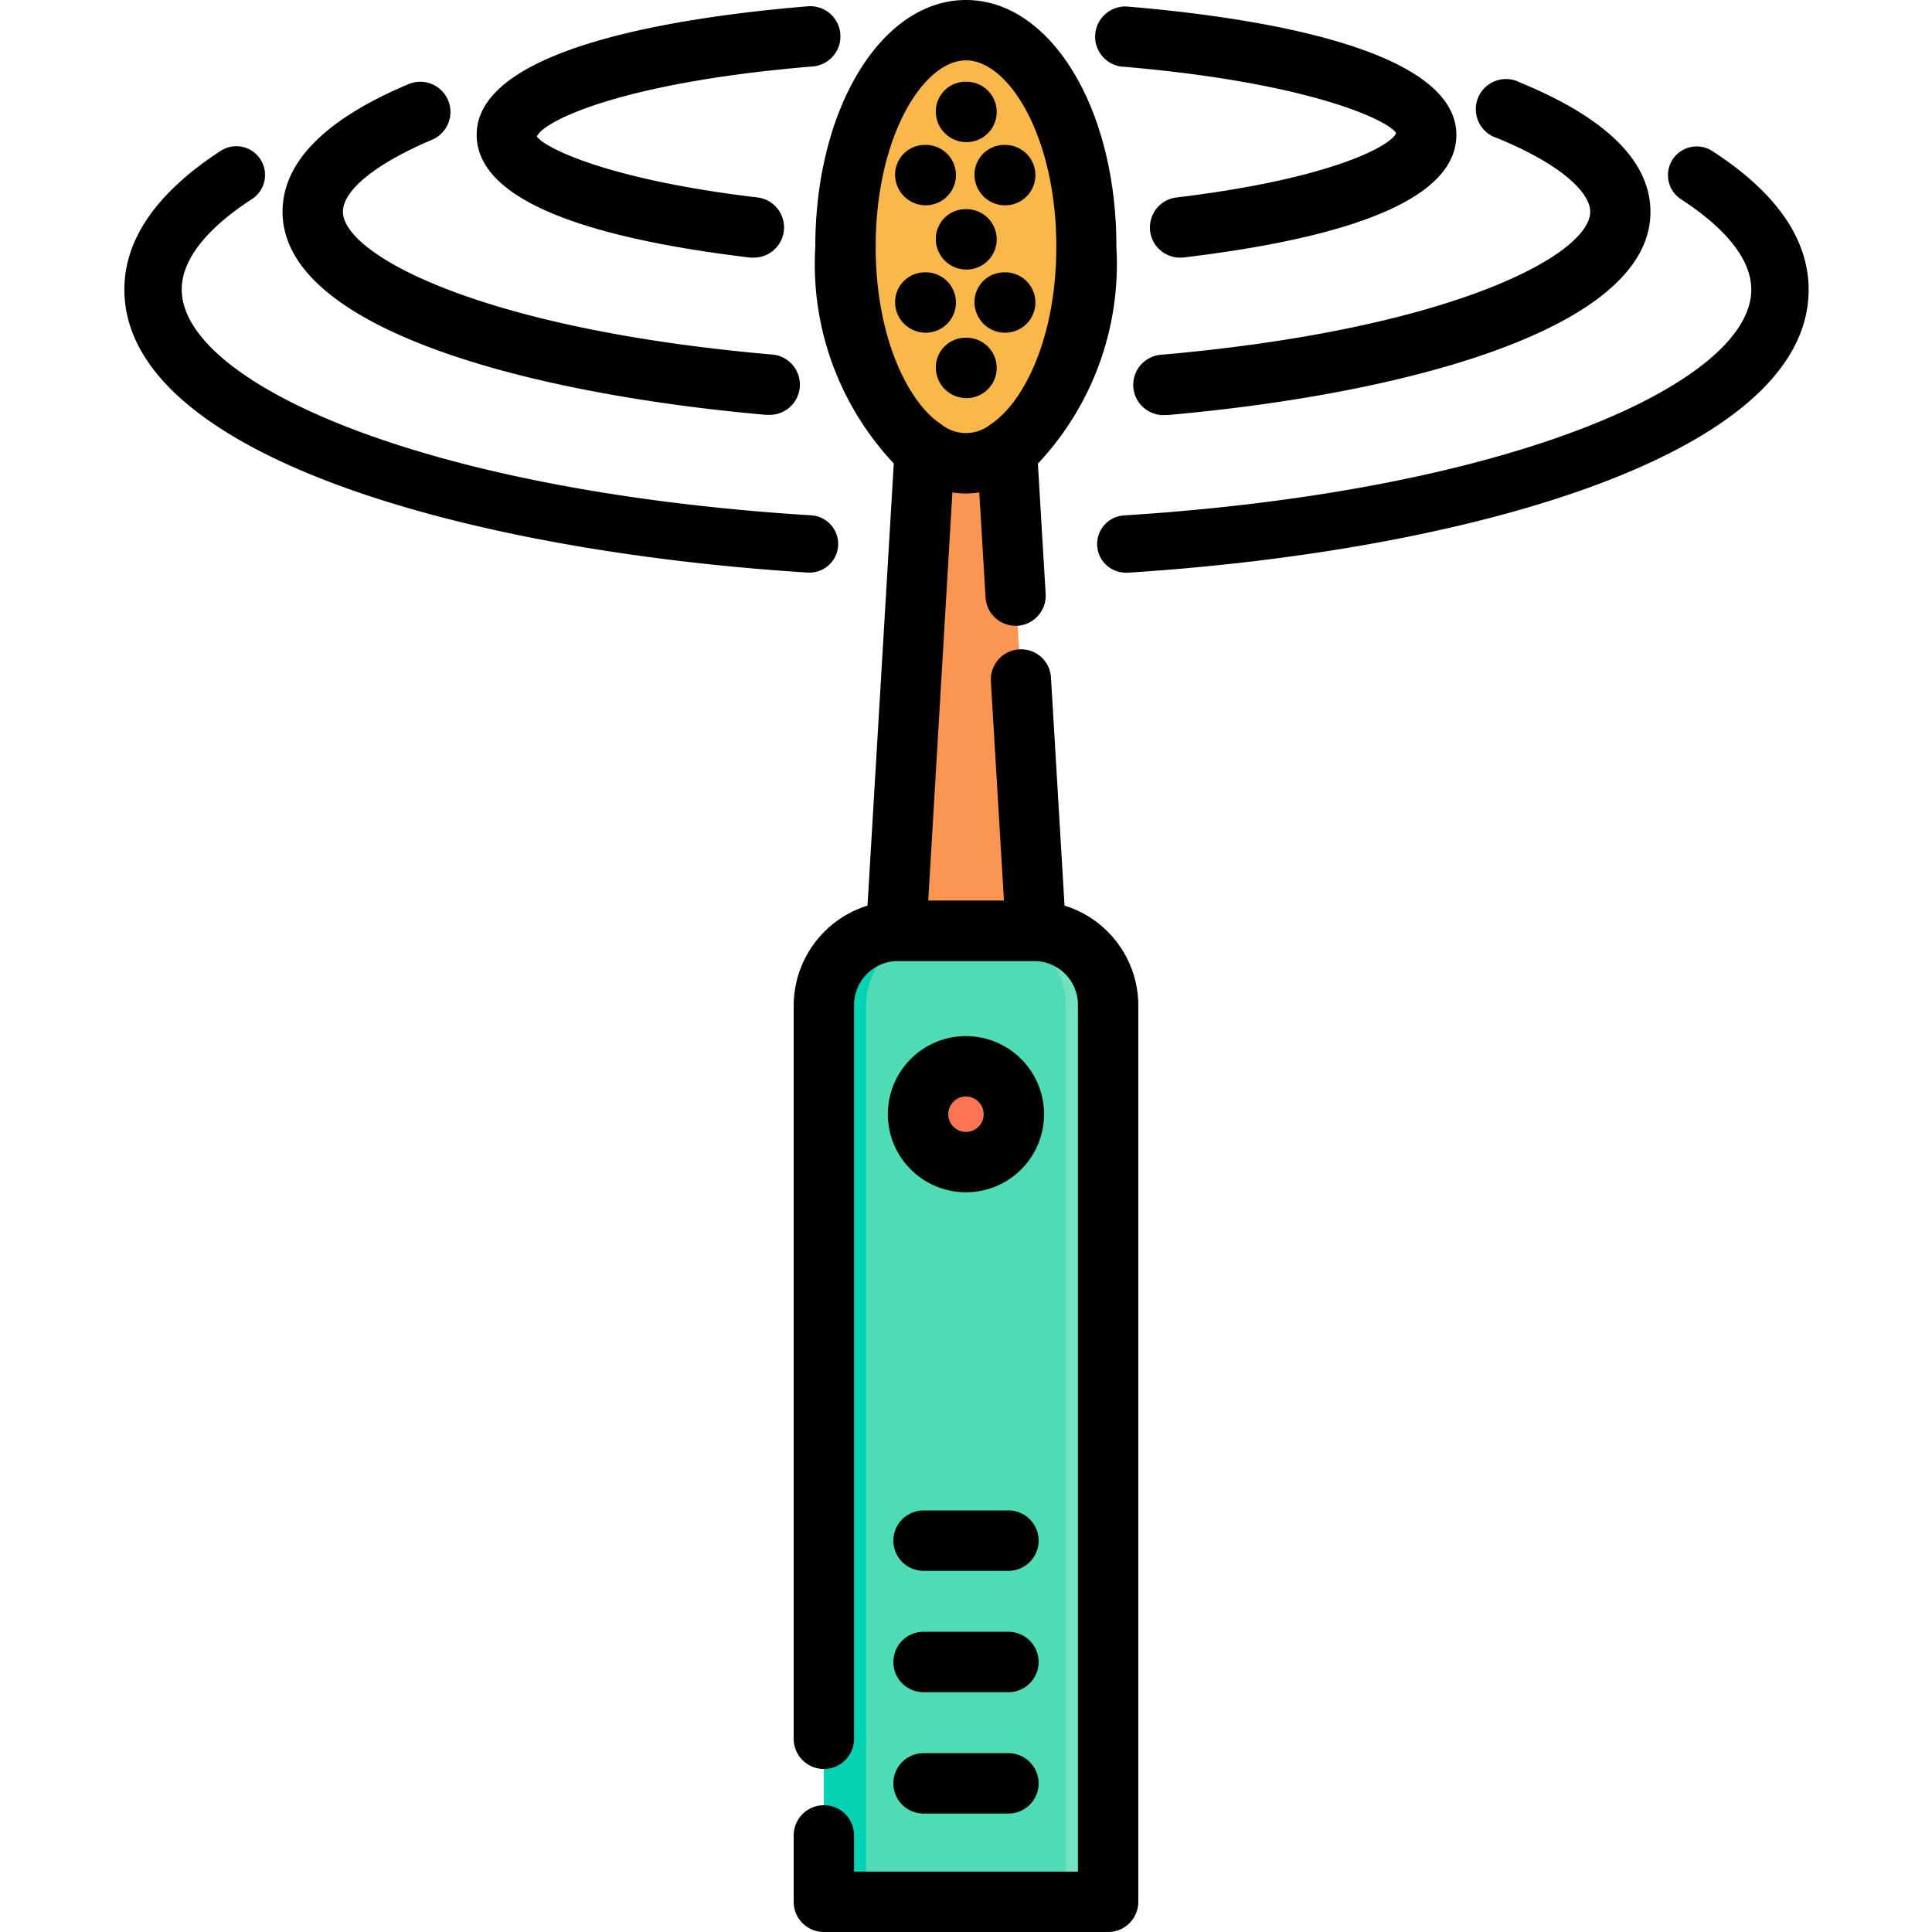
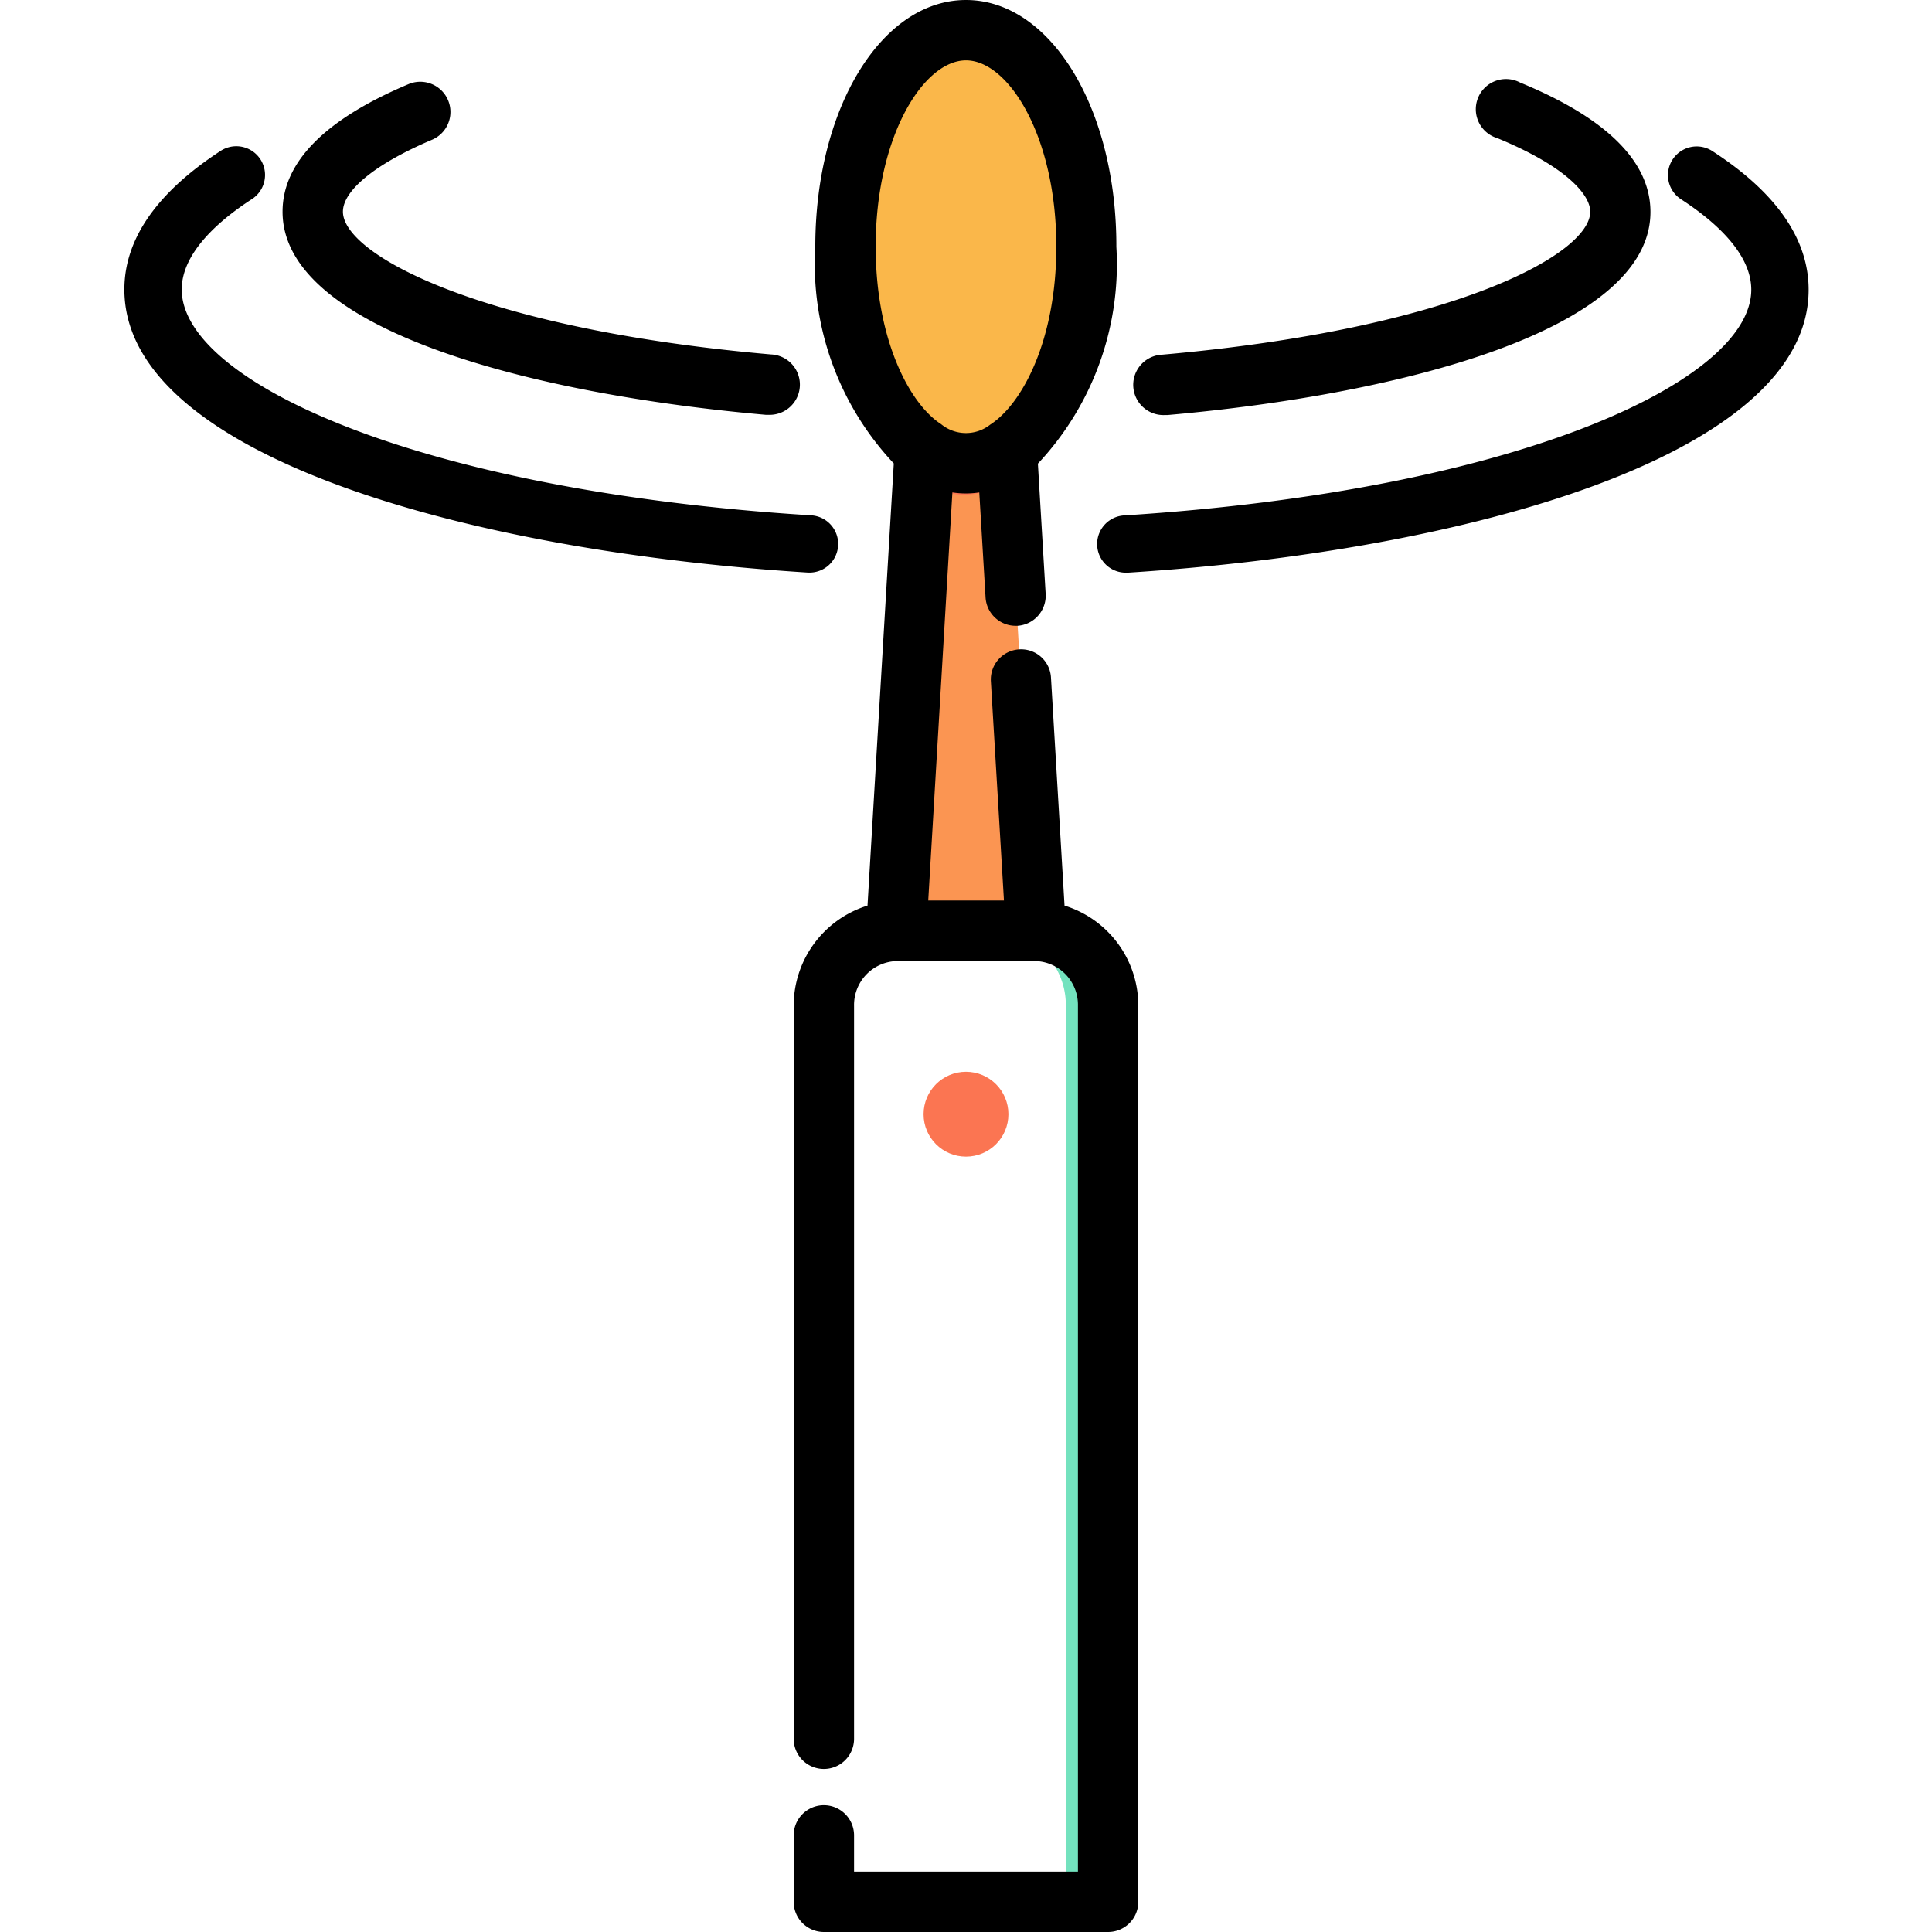
<svg xmlns="http://www.w3.org/2000/svg" width="512" height="512" x="0" y="0" viewBox="0 0 48 48" style="enable-background:new 0 0 512 512" xml:space="preserve">
  <g>
    <path fill="#FB9552" d="M25.73 23.148v.01a.109.109 0 0 0-.05-.01h-3.36a.109.109 0 0 0-.05.01v-.01l.04-.728.62-10.46.05-.833a1.741 1.741 0 0 0 2.04 0l.05.823.62 10.47z" opacity="1" data-original="#fb9552" />
-     <path fill="#FB7552" d="M25.07 11.95a2.317 2.317 0 0 1-1.07.26 2.505 2.505 0 0 1-1.07-.25l.05-.833a1.741 1.741 0 0 0 2.04 0zM22.32 23.148a.109.109 0 0 0-.05.01v-.01l.04-.728h3.38l.04.728v.01a.109.109 0 0 0-.05-.01z" opacity="1" data-original="#fb7552" />
-     <path fill="#84DBF8" d="M27.53 24.99v22.26h-7.06V24.99a1.838 1.838 0 0 1 1.8-1.86c.02-.01 3.44-.01 3.46 0a1.838 1.838 0 0 1 1.8 1.86z" opacity="1" data-original="#84dbf8" />
-     <path fill="#4DDCB3" d="M27.53 24.99v22.26h-7.06V24.99a1.838 1.838 0 0 1 1.8-1.86c.02-.01 3.44-.01 3.46 0a1.838 1.838 0 0 1 1.8 1.86z" opacity="1" data-original="#4ddcb3" />
+     <path fill="#FB7552" d="M25.07 11.95a2.317 2.317 0 0 1-1.07.26 2.505 2.505 0 0 1-1.07-.25a1.741 1.741 0 0 0 2.04 0zM22.32 23.148a.109.109 0 0 0-.05.01v-.01l.04-.728h3.38l.04.728v.01a.109.109 0 0 0-.05-.01z" opacity="1" data-original="#fb7552" />
    <circle cx="24" cy="27.682" r="1.054" fill="#FB7552" opacity="1" data-original="#fb7552" />
-     <path fill="#04D3B3" d="M23.32 23.13a.127.127 0 0 1 .06-.01s-1.09 0-1.11.01a1.838 1.838 0 0 0-1.8 1.86v22.26h1.05V24.99a1.838 1.838 0 0 1 1.8-1.86z" opacity="1" data-original="#04d3b3" />
    <path fill="#73E2BE" d="M24.68 23.13a.127.127 0 0 0-.06-.01s1.09 0 1.11.01a1.838 1.838 0 0 1 1.8 1.86v22.26h-1.05V24.99a1.838 1.838 0 0 0-1.8-1.86z" opacity="1" data-original="#73e2be" />
    <path fill="#FAB74A" d="M26.99 6.13c0 2.32-.81 4.3-1.97 5.04a1.741 1.741 0 0 1-2.04 0c-1.16-.74-1.97-2.72-1.97-5.04 0-2.98 1.34-5.38 2.99-5.38s2.99 2.4 2.99 5.38z" opacity="1" data-original="#fab74a" />
    <path d="m26.448 22.5-.337-5.666a.742.742 0 0 0-.793-.7.75.75 0 0 0-.7.794l.325 5.445h-1.881l.6-10.139a2.158 2.158 0 0 0 .668 0l.156 2.609a.749.749 0 0 0 .748.705h.045a.751.751 0 0 0 .7-.794l-.193-3.235a7.237 7.237 0 0 0 1.95-5.385C27.744 2.691 26.1 0 24 0s-3.744 2.691-3.744 6.127a7.225 7.225 0 0 0 1.95 5.387L21.553 22.5a2.606 2.606 0 0 0-1.834 2.49V43.2a.75.75 0 0 0 1.5 0V24.987a1.091 1.091 0 0 1 1.054-1.109h3.454a1.087 1.087 0 0 1 1.054 1.109V46.5h-5.562v-.9a.75.75 0 0 0-1.5 0v1.65a.75.75 0 0 0 .75.75h7.062a.75.75 0 0 0 .75-.75V24.987a2.6 2.6 0 0 0-1.833-2.487zM21.756 6.127C21.756 3.4 22.939 1.5 24 1.5s2.244 1.9 2.244 4.627c0 2.315-.842 3.909-1.644 4.424a.972.972 0 0 1-1.22-.014c-.78-.501-1.624-2.095-1.624-4.41z" fill="#000000" opacity="1" data-original="#000000" />
-     <path d="M24 25.742a1.94 1.94 0 1 0 1.939 1.941A1.942 1.942 0 0 0 24 25.742zm0 2.38a.44.44 0 1 1 .439-.439.44.44 0 0 1-.439.439zM24.013 3.531a.75.75 0 0 0 0-1.5h-.026a.739.739 0 0 0-.737.75.761.761 0 0 0 .763.75zM23 5.1a.75.75 0 0 0 0-1.5h-.024a.74.74 0 0 0-.738.75.761.761 0 0 0 .762.75zM24.211 4.351a.761.761 0 0 0 .763.75.75.75 0 0 0 0-1.5h-.025a.74.74 0 0 0-.738.75zM24.763 5.947a.75.75 0 0 0-.75-.75h-.026a.739.739 0 0 0-.737.75.761.761 0 0 0 .763.75.75.75 0 0 0 .75-.75zM24.013 8.391h-.026a.739.739 0 0 0-.737.75.761.761 0 0 0 .763.75.75.75 0 0 0 0-1.5zM23.75 7.516a.75.75 0 0 0-.75-.75h-.024a.74.74 0 0 0-.738.75.761.761 0 0 0 .762.75.75.75 0 0 0 .75-.75zM24.974 6.766h-.025a.74.74 0 0 0-.738.75.761.761 0 0 0 .763.75.75.75 0 0 0 0-1.5zM25.054 37.527h-2.108a.75.75 0 1 0 0 1.5h2.108a.75.75 0 1 0 0-1.5zM25.054 40.542h-2.108a.75.75 0 1 0 0 1.5h2.108a.75.75 0 1 0 0-1.5zM25.054 43.557h-2.108a.75.75 0 1 0 0 1.5h2.108a.75.75 0 1 0 0-1.5zM18.64 6.4a.869.869 0 0 0 .089 0 .75.75 0 0 0 .087-1.495C15 4.453 13.477 3.634 13.339 3.389c.161-.38 2.1-1.343 6.828-1.736a.75.75 0 1 0-.124-1.494c-3.062.254-8.2 1.006-8.2 3.19.002 1.486 2.288 2.511 6.797 3.051zM27.915 1.658c4.686.4 6.612 1.354 6.771 1.651-.138.325-1.659 1.144-5.48 1.6a.75.75 0 0 0 .087 1.491h.09c4.51-.538 6.8-1.563 6.8-3.049 0-2.175-5.1-2.929-8.139-3.185a.75.75 0 1 0-.126 1.494z" fill="#000000" opacity="1" data-original="#000000" />
    <path d="M19.023 10.306h.067a.75.75 0 0 0 .065-1.5C11.9 8.171 8.52 6.313 8.52 5.26c0-.536.827-1.2 2.212-1.787a.75.75 0 0 0-.582-1.383c-2.077.875-3.13 1.941-3.13 3.17 0 2.94 6.2 4.534 12.003 5.046zM37.2 3.432c1.7.7 2.309 1.4 2.309 1.828 0 1.053-3.38 2.912-10.636 3.552a.75.75 0 0 0 .065 1.5h.067c5.8-.512 12-2.107 12-5.046 0-1.25-1.089-2.332-3.238-3.215a.75.75 0 1 0-.567 1.381z" fill="#000000" opacity="1" data-original="#000000" />
    <path d="M20.105 14.226a.712.712 0 0 0 .044-1.423c-9.786-.612-15.634-3.332-15.634-5.611 0-.922.948-1.73 1.743-2.245a.712.712 0 1 0-.774-1.2C3.9 4.779 3.09 5.938 3.09 7.192c0 4.126 8.524 6.5 16.971 7.033zM42.541 3.752a.712.712 0 1 0-.774 1.2c.795.516 1.743 1.323 1.743 2.245 0 2.271-5.826 4.989-15.577 5.608a.712.712 0 0 0 .044 1.423h.045c8.419-.534 16.913-2.915 16.913-7.03 0-1.26-.806-2.418-2.394-3.446z" fill="#000000" opacity="1" data-original="#000000" />
  </g>
</svg>